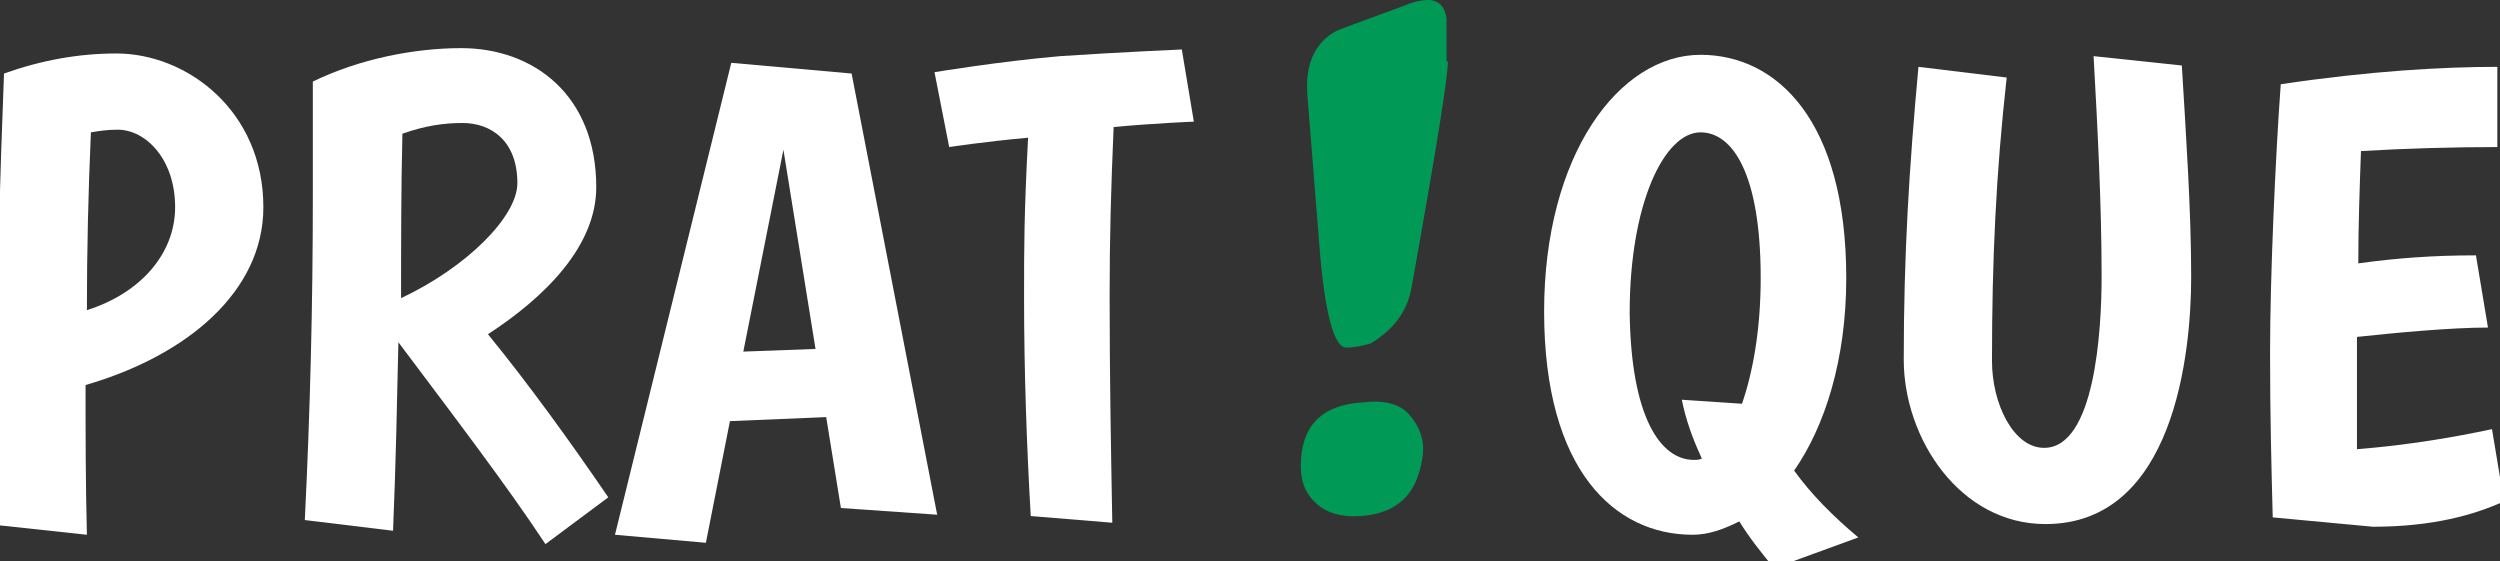
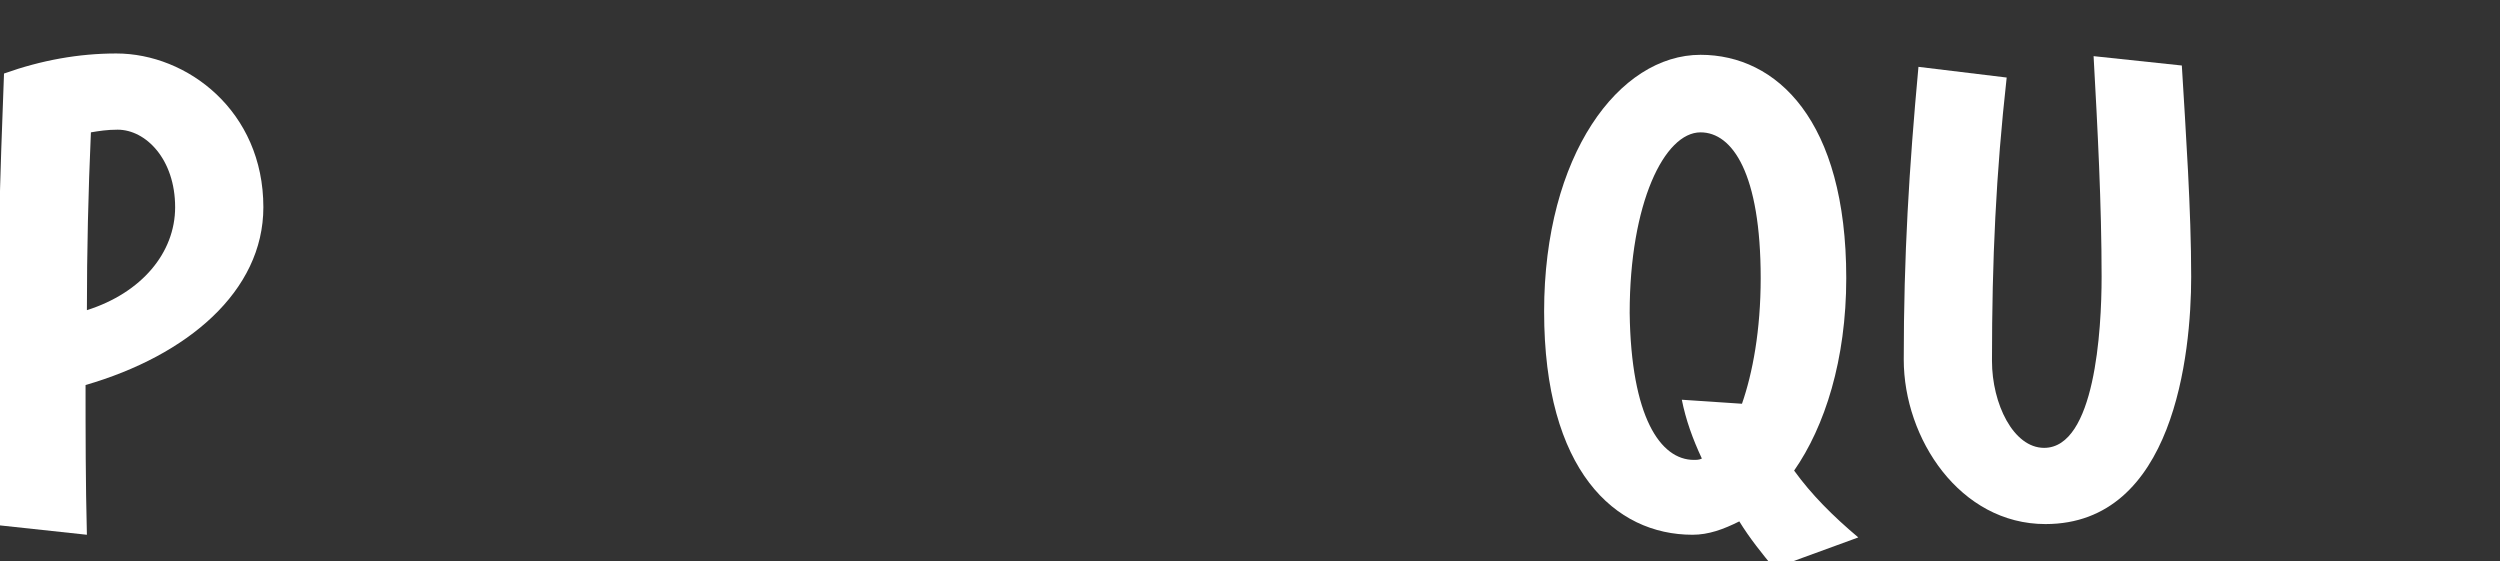
<svg xmlns="http://www.w3.org/2000/svg" version="1.1" x="0px" y="0px" viewBox="0 0 187 42" style="enable-background:new 0 0 187 42;" xml:space="preserve">
  <rect x="0" y="0" width="187" height="42" fill="#333333" stroke="none" />
  <style type="text/css">
	.st0{fill:#FFFFFF;}
	.st1{fill:#009A56;}
</style>
  <g id="Prat__que">
    <g>
      <path class="st0" d="M0,39.3c-0.1-4.1-0.2-8.1-0.2-11.7c0-7.4,0.2-14.4,0.5-22.1C3.1,4.5,5.9,4,8.7,4c5.3,0,11,4.3,11,11.5    c0,6.3-5.7,11.1-13.3,13.3c0,3.5,0,7.3,0.1,11.2L0,39.3z M6.5,23.2c4.1-1.3,6.6-4.3,6.6-7.7c0-3.6-2.2-5.8-4.3-5.8    c-0.8,0-1.4,0.1-2,0.2C6.6,14.4,6.5,18.8,6.5,23.2z" />
-       <path class="st0" d="M22.8,38.9c0.4-8.1,0.6-16.1,0.6-24.2c0-2.9,0-5.7,0-8.6c3.5-1.7,7.6-2.5,11.1-2.5c5.4,0,10.1,3.5,10.1,10.4    c0,4.4-3.8,8.2-8.1,11c3.1,3.8,6.2,8.1,9,12.2l-4.7,3.5c-2.9-4.4-6.8-9.5-11-15.1c-0.1,4.5-0.2,9.4-0.4,14.1L22.8,38.9z M30,22.3    c4.9-2.3,8.7-6.1,8.7-8.6c0-3.2-2-4.5-4.1-4.5c-1.4,0-2.8,0.2-4.5,0.8C30,14.1,30,18.3,30,22.3z" />
-       <path class="st0" d="M61.8,31.2l-7.2,0.3l-1.8,9.1l-6.8-0.6l8.7-35.3l9,0.8l6.4,33L62.9,38L61.8,31.2z M55.6,26.3l5.4-0.2    l-2.4-14.9L55.6,26.3z" />
-       <path class="st0" d="M77.1,38.6c-0.3-5.2-0.5-10.8-0.5-16.3c0-4,0-6.2,0.3-12C73.6,10.6,71,11,71,11l-1.1-5.6c0,0,4.8-0.8,9.4-1.2    c4.5-0.3,9.1-0.5,9.1-0.5l0.9,5.4c0,0-2.7,0.1-6,0.4c-0.2,4.7-0.3,8.2-0.3,12.7c0,5.8,0.1,11.4,0.2,16.9L77.1,38.6z" />
      <path class="st0" d="M127.2,4.1c5.7,0,10.9,4.9,10.9,16.7c0,6.1-1.6,11.1-3.9,14.4c1.3,1.8,2.9,3.4,4.8,5l-6.3,2.3    c-0.9-1.1-1.8-2.2-2.6-3.5c-1.2,0.6-2.3,1-3.5,1c-5.8,0-11.1-4.8-11.1-16.7C115.5,11.6,121.1,4.1,127.2,4.1z M126.7,34.4    c0.2,0,0.4,0,0.6-0.1c-0.7-1.5-1.2-2.9-1.5-4.4l4.5,0.3c0.8-2.3,1.4-5.5,1.4-9.4c0-7.8-2.1-10.9-4.5-10.9c-2.7,0-5.3,5.3-5.3,13.5    C122,31.2,124.2,34.4,126.7,34.4z" />
      <path class="st0" d="M150.1,5.8C149.3,13,149,19.4,149,27c0,3.2,1.6,6.5,3.9,6.5c3.8,0,4.3-8.8,4.3-12.8c0-5.4-0.3-11.1-0.6-16.5    l6.6,0.7c0.3,5,0.7,10.8,0.7,15.8c0,5.8-1.3,18.5-10.9,18.5c-6.4,0-10.6-6.4-10.6-12.3c0-7.8,0.4-14.3,1.1-21.9L150.1,5.8z" />
-       <path class="st0" d="M187.3,37.5c-2.2,1-5.3,1.9-9.8,1.9l-7.5-0.7c-0.1-3.8-0.2-7.7-0.2-12.3c0-5.7,0.4-14.6,0.8-20.1    c6.7-1,12.2-1.3,16.2-1.3v6c-3.2,0-6.9,0.1-10.2,0.3c-0.1,2.8-0.2,5.6-0.2,8.4c2.9-0.4,5.6-0.6,8.8-0.6l0.9,5.4    c-2.8,0-7,0.4-9.8,0.7c0,3.4,0,5.8,0,8.4c3.8-0.3,7.3-0.9,10.1-1.5L187.3,37.5z" />
    </g>
  </g>
  <g id="_x21_">
    <g>
-       <path class="st1" d="M106.4,34.2c-0.4,2.8-1.9,4.2-4.6,4.4c-1.4,0.1-2.5-0.2-3.3-0.9c-0.8-0.7-1.2-1.6-1.2-2.8    c0-3,1.5-4.6,4.6-4.8c1.6-0.2,2.8,0.1,3.5,0.9C106.2,31.9,106.6,33,106.4,34.2z M108.3,4.6c0,1.2-0.9,6.8-2.7,16.8    c-0.3,1.9-1.4,3.3-3.1,4.3c-0.7,0.2-1.3,0.3-1.8,0.3c-0.9,0-1.6-2.5-2-7.5c-0.3-3.8-0.6-7.6-0.9-11.3c-0.2-2.3,0.5-3.9,2-4.8    c0.3-0.2,2.1-0.8,5.3-2c0.7-0.3,1.3-0.4,1.7-0.4c0.8,0,1.3,0.5,1.4,1.4V4.6z" />
-     </g>
+       </g>
  </g>
</svg>